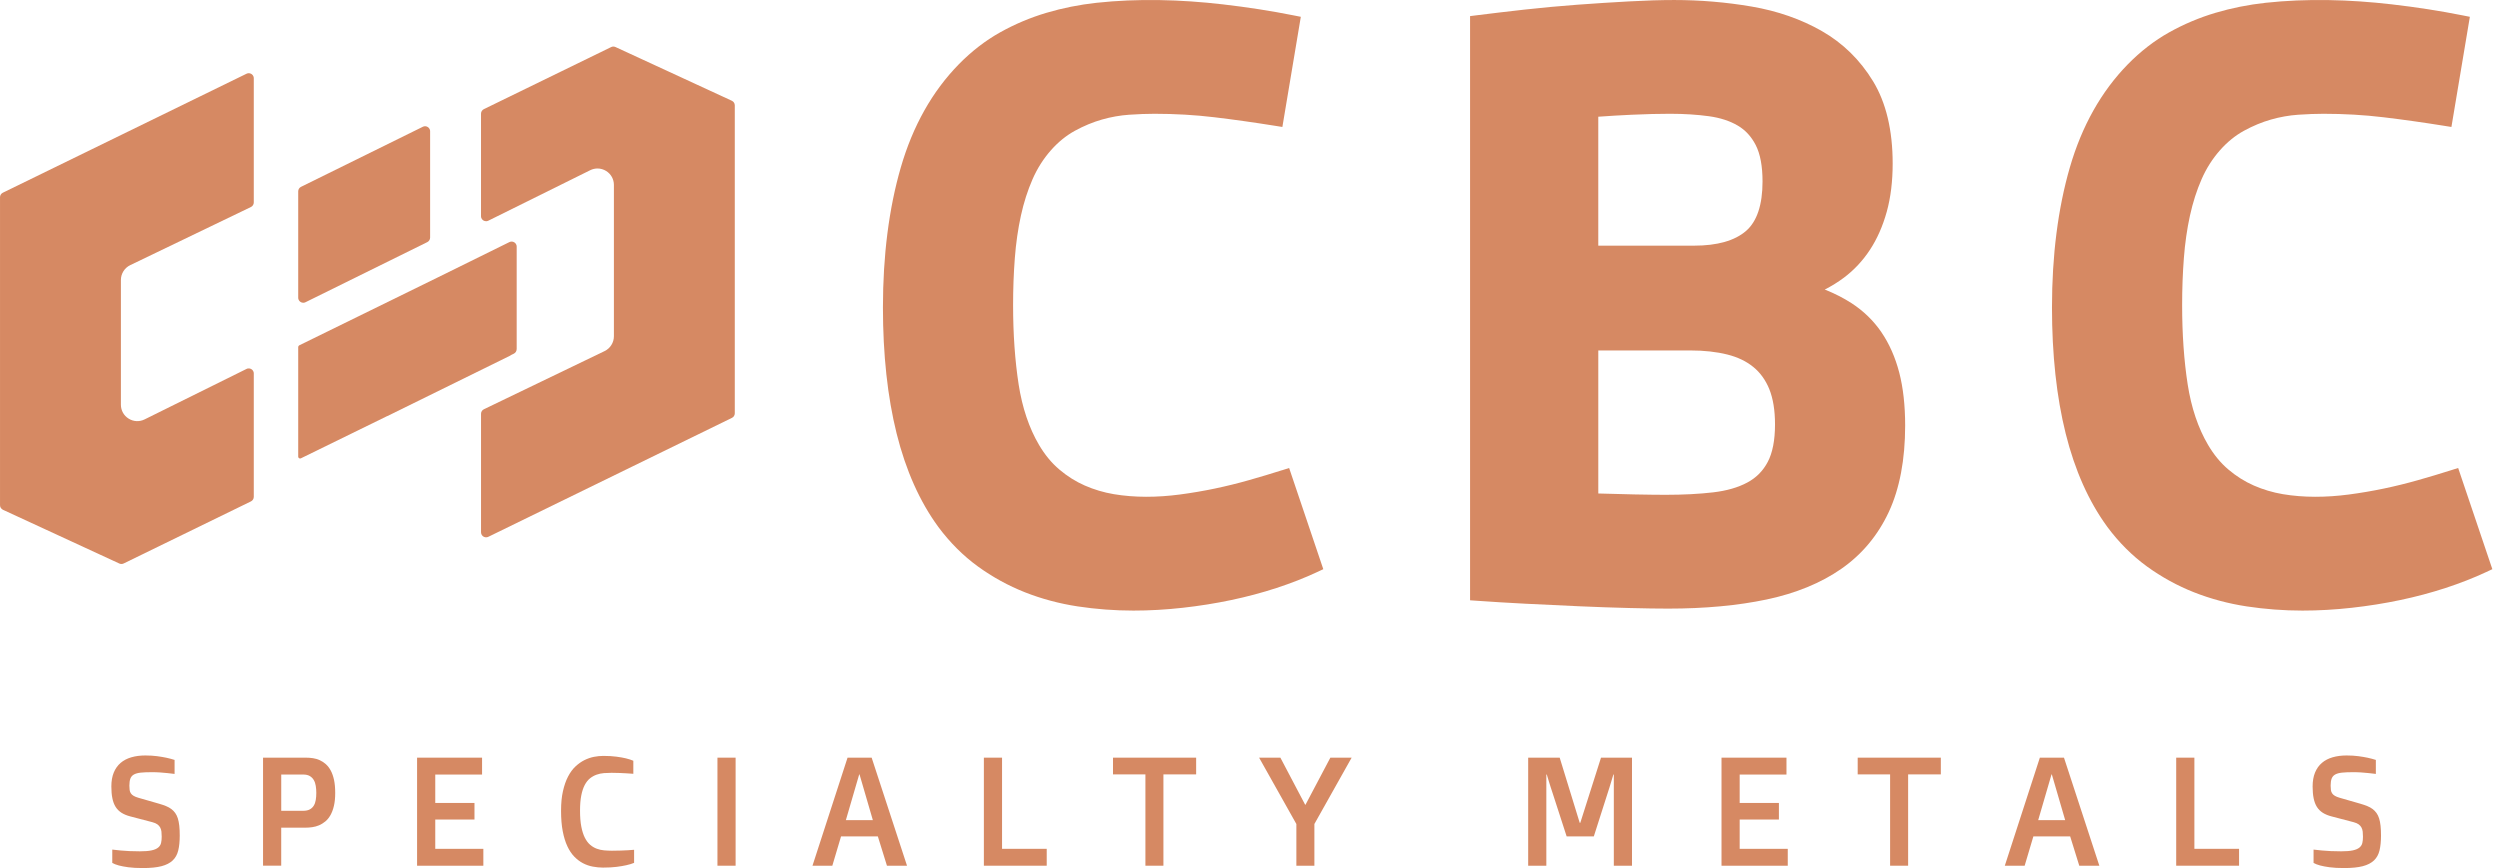
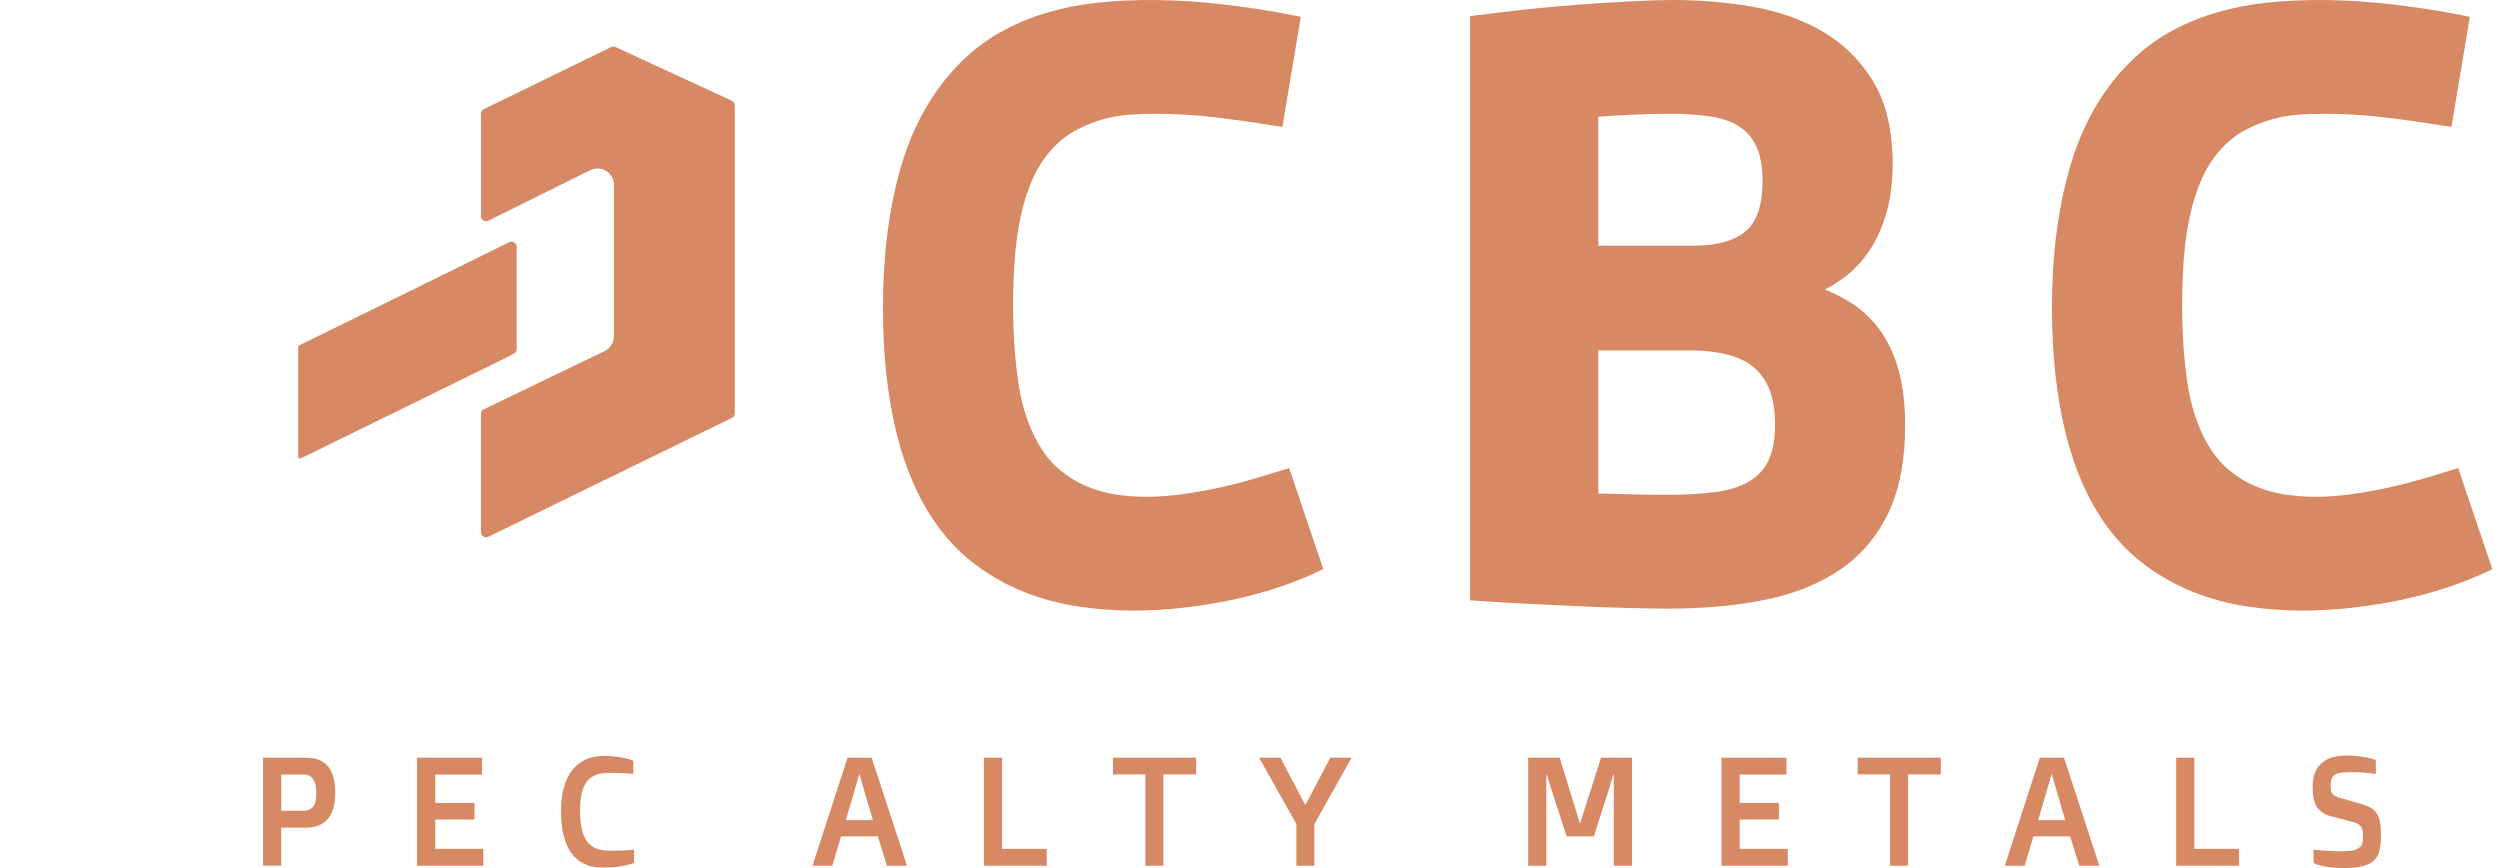
<svg xmlns="http://www.w3.org/2000/svg" width="144" height="50" viewBox="0 0 144 50" fill="none">
  <path d="M73.845 27.085C73.235 27.279 72.597 27.47 71.948 27.654C71.304 27.838 70.638 28.002 69.968 28.142C69.303 28.281 68.626 28.396 67.957 28.484C66.644 28.657 65.349 28.665 64.156 28.464C63.574 28.366 63.012 28.198 62.485 27.967C61.963 27.738 61.47 27.428 61.019 27.045C60.572 26.668 60.177 26.188 59.843 25.618C59.275 24.652 58.882 23.484 58.674 22.145C58.462 20.774 58.354 19.237 58.354 17.573C58.354 16.646 58.387 15.735 58.454 14.867C58.519 14.006 58.638 13.184 58.804 12.422C58.969 11.669 59.195 10.963 59.474 10.325C59.746 9.703 60.104 9.141 60.535 8.653C60.95 8.184 61.412 7.808 61.912 7.534C62.428 7.252 62.953 7.034 63.473 6.886C63.994 6.737 64.519 6.645 65.034 6.609C65.571 6.572 66.064 6.554 66.499 6.554C67.674 6.554 68.831 6.62 69.939 6.753C71.051 6.886 72.228 7.051 73.437 7.245L73.865 7.313L74.927 0.968L74.513 0.886C73.233 0.63 71.861 0.416 70.434 0.251C67.99 -0.031 65.527 -0.095 63.161 0.161C62.172 0.269 61.201 0.463 60.276 0.738C59.344 1.015 58.446 1.394 57.605 1.865C56.756 2.34 55.956 2.959 55.227 3.703C53.701 5.26 52.576 7.26 51.885 9.648C51.203 12.004 50.857 14.717 50.857 17.708C50.857 20.427 51.123 22.869 51.645 24.968C52.173 27.088 52.98 28.895 54.041 30.342V30.344C54.71 31.244 55.479 32.012 56.326 32.627C57.168 33.238 58.081 33.739 59.039 34.117C59.992 34.493 61.014 34.767 62.076 34.929C63.125 35.088 64.205 35.17 65.286 35.17C66.21 35.17 67.162 35.116 68.119 35.009C69.072 34.903 70.012 34.754 70.912 34.564C71.812 34.375 72.692 34.141 73.529 33.867C74.367 33.593 75.155 33.284 75.869 32.95L76.222 32.785L74.254 26.957L73.846 27.087L73.845 27.085Z" fill="#D68963" />
  <path d="M108.37 19.134C107.912 18.468 107.334 17.907 106.652 17.465C106.192 17.168 105.675 16.904 105.107 16.677C105.498 16.48 105.869 16.249 106.216 15.989C106.792 15.556 107.296 15.018 107.711 14.386C108.123 13.759 108.448 13.023 108.677 12.197C108.904 11.376 109.018 10.442 109.018 9.42C109.018 7.506 108.638 5.911 107.888 4.679C107.142 3.453 106.148 2.48 104.936 1.788C103.743 1.106 102.384 0.632 100.897 0.378C99.434 0.127 97.932 0.001 96.432 0.001C95.666 0.001 94.789 0.028 93.826 0.081C92.869 0.133 91.869 0.197 90.852 0.272C89.826 0.348 88.8 0.443 87.804 0.554C86.811 0.666 85.888 0.775 85.057 0.88L84.676 0.928V34.577L85.081 34.605C85.918 34.665 86.862 34.722 87.886 34.775C88.912 34.827 89.935 34.876 90.955 34.921C91.964 34.965 92.938 35 93.849 35.022C94.757 35.045 95.512 35.056 96.095 35.056C98.196 35.056 100.1 34.88 101.755 34.531C103.436 34.176 104.884 33.583 106.057 32.766C107.247 31.94 108.169 30.834 108.798 29.482C109.42 28.142 109.737 26.47 109.737 24.514C109.737 23.361 109.623 22.334 109.397 21.463C109.167 20.579 108.821 19.796 108.369 19.136L108.37 19.134ZM96.23 6.554C97.013 6.554 97.757 6.602 98.439 6.695C99.082 6.784 99.641 6.966 100.097 7.235C100.537 7.494 100.876 7.863 101.132 8.361C101.39 8.866 101.522 9.57 101.522 10.453C101.522 11.797 101.202 12.756 100.572 13.302C99.923 13.864 98.915 14.15 97.577 14.15H92.061V6.723C92.682 6.678 93.329 6.639 93.992 6.609C94.802 6.572 95.555 6.553 96.23 6.553L96.23 6.554ZM101.913 22.419C102.13 22.957 102.241 23.638 102.241 24.446C102.241 25.357 102.099 26.086 101.82 26.611C101.545 27.129 101.162 27.515 100.651 27.79C100.118 28.078 99.457 28.268 98.684 28.359C97.876 28.454 96.952 28.501 95.939 28.501C95.506 28.501 94.904 28.494 94.15 28.479C93.515 28.466 92.813 28.449 92.062 28.425V20.186H97.376C98.16 20.186 98.873 20.265 99.493 20.42C100.086 20.568 100.592 20.811 100.996 21.142C101.394 21.468 101.702 21.897 101.913 22.417V22.419Z" fill="#D68963" />
  <path d="M141.59 26.956L141.182 27.085C140.572 27.279 139.934 27.47 139.285 27.654C138.641 27.838 137.975 28.002 137.305 28.142C136.64 28.281 135.963 28.396 135.294 28.484C133.981 28.657 132.686 28.665 131.493 28.464C130.911 28.366 130.349 28.198 129.822 27.967C129.3 27.738 128.807 27.428 128.356 27.045C127.909 26.668 127.514 26.188 127.18 25.618C126.612 24.652 126.219 23.484 126.011 22.145C125.798 20.774 125.691 19.237 125.691 17.573C125.691 16.646 125.724 15.735 125.791 14.867C125.856 14.006 125.974 13.184 126.141 12.422C126.306 11.669 126.531 10.963 126.811 10.325C127.083 9.703 127.441 9.141 127.872 8.653C128.287 8.184 128.749 7.808 129.249 7.534C129.765 7.252 130.289 7.034 130.81 6.886C131.331 6.737 131.856 6.645 132.371 6.609C132.908 6.572 133.401 6.554 133.835 6.554C135.011 6.554 136.168 6.62 137.276 6.753C138.388 6.886 139.565 7.051 140.774 7.245L141.202 7.313L142.264 0.968L141.85 0.886C140.57 0.63 139.198 0.416 137.771 0.251C135.327 -0.031 132.864 -0.095 130.498 0.161C129.509 0.269 128.538 0.463 127.613 0.738C126.681 1.015 125.783 1.394 124.942 1.865C124.093 2.34 123.293 2.959 122.564 3.703C121.038 5.26 119.913 7.26 119.222 9.648C118.54 12.004 118.194 14.717 118.194 17.708C118.194 20.427 118.459 22.869 118.982 24.968C119.51 27.088 120.317 28.895 121.378 30.342V30.344C122.047 31.244 122.816 32.012 123.663 32.627C124.505 33.238 125.417 33.739 126.376 34.117C127.329 34.493 128.35 34.767 129.413 34.929C130.462 35.088 131.542 35.17 132.623 35.17C133.546 35.17 134.499 35.116 135.456 35.009C136.409 34.903 137.349 34.754 138.248 34.564C139.149 34.375 140.029 34.141 140.866 33.867C141.704 33.593 142.492 33.284 143.206 32.95L143.559 32.785L141.59 26.957L141.59 26.956Z" fill="#D68963" />
-   <path d="M24.638 7.316C24.611 7.299 24.556 7.271 24.484 7.271C24.445 7.271 24.402 7.279 24.356 7.302L17.34 10.761C17.24 10.81 17.177 10.91 17.177 11.022V17.147C17.177 17.293 17.274 17.369 17.315 17.394C17.356 17.42 17.466 17.473 17.597 17.408L24.613 13.946C24.712 13.896 24.775 13.796 24.775 13.685V7.563C24.775 7.416 24.678 7.341 24.637 7.316H24.638Z" fill="#D68963" />
  <path d="M29.761 20.11V14.206C29.761 14.06 29.664 13.985 29.623 13.959C29.596 13.943 29.541 13.915 29.469 13.915C29.43 13.915 29.387 13.922 29.341 13.945L25.257 15.959L17.238 19.891C17.201 19.909 17.177 19.948 17.177 19.99V26.299C17.177 26.352 17.209 26.38 17.228 26.393C17.248 26.405 17.288 26.422 17.335 26.398L22.297 23.969C22.305 23.968 22.313 23.965 22.32 23.962L29.377 20.49C29.382 20.487 29.389 20.483 29.394 20.479L29.449 20.444L29.596 20.372C29.695 20.323 29.759 20.221 29.759 20.111L29.761 20.11Z" fill="#D68963" />
-   <path d="M0.001 11.361V29.099C0.001 29.212 0.067 29.316 0.17 29.364L6.873 32.459C6.953 32.496 7.044 32.495 7.123 32.456L14.455 28.88C14.554 28.832 14.618 28.73 14.618 28.619V21.512C14.618 21.365 14.522 21.29 14.481 21.265C14.44 21.239 14.329 21.186 14.198 21.251L8.328 24.158C8.033 24.305 7.69 24.288 7.411 24.114C7.131 23.941 6.964 23.642 6.964 23.312V16.125C6.964 15.764 7.174 15.43 7.498 15.274L14.453 11.924C14.553 11.876 14.618 11.773 14.618 11.662V4.508C14.618 4.363 14.522 4.287 14.481 4.261C14.454 4.245 14.398 4.217 14.326 4.217C14.287 4.217 14.245 4.225 14.199 4.247L0.164 11.1C0.065 11.148 0 11.251 0 11.361L0.001 11.361Z" fill="#D68963" />
  <path d="M28.126 30.921L42.161 24.069C42.26 24.021 42.324 23.918 42.324 23.807V6.068C42.324 5.955 42.257 5.851 42.155 5.804L35.452 2.709C35.372 2.672 35.281 2.672 35.202 2.712L27.87 6.287C27.77 6.335 27.706 6.438 27.706 6.548V12.451C27.706 12.597 27.803 12.673 27.844 12.698C27.885 12.723 27.995 12.776 28.127 12.712L33.997 9.804C34.13 9.738 34.274 9.705 34.416 9.705C34.589 9.705 34.761 9.754 34.914 9.848C35.193 10.022 35.361 10.321 35.361 10.65V19.371C35.361 19.731 35.15 20.066 34.826 20.222L27.872 23.573C27.772 23.621 27.707 23.723 27.707 23.834V30.658C27.707 30.804 27.803 30.88 27.844 30.905C27.885 30.931 27.995 30.983 28.126 30.92V30.921Z" fill="#D68963" />
-   <path d="M6.466 48.936C6.614 48.956 6.774 48.973 6.946 48.988C7.094 49.003 7.264 49.014 7.454 49.023C7.644 49.032 7.845 49.036 8.058 49.036C8.34 49.036 8.564 49.018 8.73 48.982C8.895 48.946 9.022 48.892 9.109 48.821C9.196 48.75 9.252 48.662 9.277 48.557C9.302 48.452 9.314 48.332 9.314 48.196C9.314 48.088 9.309 47.99 9.299 47.901C9.288 47.813 9.265 47.733 9.227 47.664C9.189 47.594 9.135 47.534 9.066 47.483C8.996 47.432 8.9 47.391 8.778 47.358L7.509 47.026C7.308 46.974 7.138 46.904 6.998 46.815C6.858 46.725 6.746 46.613 6.66 46.477C6.574 46.34 6.512 46.175 6.473 45.982C6.433 45.788 6.414 45.56 6.414 45.3C6.414 44.991 6.46 44.724 6.553 44.499C6.646 44.274 6.778 44.088 6.948 43.943C7.118 43.797 7.324 43.69 7.566 43.62C7.807 43.55 8.076 43.515 8.372 43.515C8.619 43.515 8.845 43.529 9.05 43.556C9.255 43.584 9.432 43.614 9.58 43.645C9.754 43.683 9.913 43.725 10.056 43.771V44.578C9.925 44.56 9.787 44.545 9.641 44.53C9.516 44.515 9.376 44.502 9.22 44.493C9.064 44.482 8.904 44.478 8.738 44.478C8.479 44.478 8.267 44.487 8.102 44.504C7.936 44.522 7.805 44.559 7.709 44.614C7.613 44.669 7.546 44.748 7.509 44.849C7.471 44.951 7.452 45.087 7.452 45.255C7.452 45.348 7.457 45.431 7.467 45.504C7.477 45.576 7.5 45.64 7.537 45.695C7.574 45.751 7.625 45.799 7.694 45.839C7.763 45.88 7.856 45.918 7.972 45.952L9.156 46.292C9.308 46.336 9.443 46.381 9.56 46.429C9.678 46.477 9.781 46.534 9.868 46.599C9.956 46.665 10.03 46.741 10.093 46.829C10.155 46.916 10.206 47.02 10.244 47.14C10.281 47.261 10.309 47.403 10.327 47.566C10.345 47.729 10.353 47.916 10.353 48.128C10.353 48.46 10.325 48.744 10.268 48.981C10.211 49.219 10.105 49.412 9.948 49.561C9.79 49.711 9.575 49.821 9.3 49.893C9.025 49.964 8.669 50 8.232 50C7.894 50 7.614 49.985 7.391 49.954C7.169 49.924 6.988 49.889 6.848 49.852C6.687 49.808 6.561 49.759 6.467 49.704V48.936H6.466Z" fill="#D68963" />
  <path d="M15.152 43.641H17.621C17.755 43.641 17.89 43.651 18.026 43.671C18.163 43.691 18.293 43.73 18.419 43.787C18.544 43.844 18.66 43.92 18.767 44.015C18.875 44.112 18.97 44.234 19.051 44.384C19.132 44.534 19.195 44.715 19.241 44.927C19.286 45.139 19.308 45.388 19.308 45.673C19.308 45.959 19.284 46.206 19.234 46.417C19.185 46.628 19.117 46.807 19.033 46.955C18.949 47.103 18.85 47.224 18.736 47.317C18.624 47.41 18.503 47.483 18.375 47.538C18.247 47.591 18.116 47.628 17.98 47.646C17.845 47.666 17.712 47.674 17.581 47.674H16.198V49.864H15.151V43.64L15.152 43.641ZM17.46 46.702C17.616 46.702 17.744 46.676 17.841 46.623C17.939 46.571 18.016 46.498 18.073 46.405C18.13 46.312 18.168 46.203 18.188 46.078C18.209 45.953 18.219 45.818 18.219 45.672C18.219 45.527 18.209 45.395 18.188 45.267C18.168 45.139 18.13 45.026 18.073 44.929C18.016 44.832 17.939 44.755 17.841 44.698C17.744 44.641 17.617 44.613 17.46 44.613H16.199V46.702H17.46Z" fill="#D68963" />
  <path d="M24.024 43.641H27.767V44.614H25.071V46.25H27.33V47.205H25.071V48.893H27.841V49.866H24.024V43.642V43.641Z" fill="#D68963" />
  <path d="M34.746 49.974C34.546 49.974 34.346 49.955 34.146 49.917C33.948 49.88 33.758 49.814 33.58 49.721C33.401 49.628 33.235 49.502 33.081 49.344C32.926 49.185 32.792 48.985 32.679 48.742C32.566 48.5 32.477 48.211 32.413 47.876C32.349 47.541 32.317 47.151 32.317 46.703C32.317 46.254 32.353 45.895 32.426 45.571C32.499 45.247 32.596 44.967 32.719 44.731C32.842 44.495 32.983 44.301 33.146 44.149C33.309 43.996 33.481 43.875 33.661 43.784C33.842 43.694 34.025 43.631 34.211 43.594C34.397 43.558 34.576 43.54 34.748 43.54C35.039 43.54 35.292 43.555 35.507 43.584C35.723 43.613 35.903 43.645 36.049 43.68C36.218 43.721 36.361 43.768 36.48 43.819V44.57C36.361 44.561 36.233 44.552 36.097 44.544C35.98 44.538 35.847 44.531 35.697 44.524C35.548 44.517 35.391 44.514 35.229 44.514C35.081 44.514 34.933 44.52 34.786 44.531C34.639 44.543 34.498 44.573 34.363 44.621C34.228 44.669 34.102 44.739 33.985 44.832C33.869 44.925 33.768 45.052 33.682 45.213C33.596 45.374 33.53 45.575 33.482 45.816C33.434 46.057 33.41 46.349 33.41 46.692C33.41 47.052 33.434 47.36 33.484 47.616C33.533 47.872 33.602 48.085 33.689 48.256C33.777 48.427 33.878 48.563 33.995 48.662C34.111 48.761 34.237 48.835 34.374 48.886C34.511 48.937 34.654 48.969 34.801 48.981C34.95 48.993 35.098 49.001 35.246 49.001C35.438 49.001 35.612 48.998 35.77 48.992C35.927 48.986 36.061 48.98 36.171 48.974C36.302 48.965 36.42 48.957 36.524 48.948V49.701C36.396 49.754 36.245 49.799 36.071 49.837C35.919 49.872 35.734 49.903 35.514 49.931C35.294 49.959 35.04 49.973 34.749 49.973L34.746 49.974Z" fill="#D68963" />
-   <path d="M41.325 43.641H42.371V49.865H41.325V43.641Z" fill="#D68963" />
  <path d="M48.819 43.641H50.207L52.244 49.865H51.088L50.564 48.177H48.444L47.942 49.865H46.799L48.819 43.641H48.819ZM50.276 47.239L49.508 44.605H49.49L48.722 47.239H50.275H50.276Z" fill="#D68963" />
  <path d="M56.672 43.641H57.718V48.892H60.291V49.865H56.671V43.641H56.672Z" fill="#D68963" />
  <path d="M65.976 44.605H64.109V43.641H68.898V44.605H67.013V49.865H65.976V44.605Z" fill="#D68963" />
  <path d="M74.67 47.462L72.524 43.641H73.75L75.178 46.354H75.196L76.629 43.641H77.855L75.709 47.462V49.865H74.671V47.462H74.67Z" fill="#D68963" />
  <path d="M88.023 43.641H89.838L90.991 47.392H91.026L92.218 43.641H94.003V49.865H92.956V44.614H92.93L92.812 45.006C92.78 45.116 92.746 45.232 92.707 45.353C92.67 45.474 92.636 45.578 92.607 45.664L91.804 48.177H90.239L89.419 45.647C89.39 45.559 89.357 45.457 89.318 45.34C89.28 45.221 89.245 45.109 89.213 45.002C89.175 44.876 89.136 44.747 89.096 44.614H89.069V49.865H88.023V43.641Z" fill="#D68963" />
  <path d="M99.159 43.641H102.901V44.614H100.205V46.25H102.465V47.205H100.205V48.893H102.975V49.866H99.159V43.642V43.641Z" fill="#D68963" />
  <path d="M108.87 44.605H107.003V43.641H111.792V44.605H109.908V49.865H108.87V44.605Z" fill="#D68963" />
  <path d="M117.497 43.641H118.885L120.922 49.865H119.766L119.242 48.177H117.122L116.62 49.865H115.477L117.496 43.641H117.497ZM118.954 47.239L118.186 44.605H118.168L117.4 47.239H118.953H118.954Z" fill="#D68963" />
  <path d="M125.35 43.641H126.397V48.892H128.97V49.865H125.349V43.641H125.35Z" fill="#D68963" />
  <path d="M133.259 48.936C133.407 48.956 133.567 48.973 133.739 48.988C133.887 49.003 134.057 49.014 134.247 49.023C134.437 49.032 134.638 49.036 134.851 49.036C135.133 49.036 135.357 49.018 135.523 48.982C135.688 48.946 135.815 48.892 135.902 48.821C135.989 48.75 136.045 48.662 136.07 48.557C136.095 48.452 136.107 48.332 136.107 48.196C136.107 48.088 136.102 47.99 136.092 47.901C136.081 47.813 136.058 47.733 136.02 47.664C135.982 47.594 135.928 47.534 135.859 47.483C135.789 47.432 135.693 47.391 135.571 47.358L134.302 47.026C134.101 46.974 133.931 46.904 133.791 46.815C133.651 46.725 133.539 46.613 133.453 46.477C133.367 46.34 133.305 46.175 133.266 45.982C133.226 45.788 133.207 45.56 133.207 45.3C133.207 44.991 133.254 44.724 133.346 44.499C133.439 44.274 133.571 44.088 133.741 43.943C133.911 43.797 134.117 43.69 134.359 43.62C134.601 43.55 134.869 43.515 135.165 43.515C135.412 43.515 135.638 43.529 135.843 43.556C136.048 43.584 136.225 43.614 136.373 43.645C136.547 43.683 136.706 43.725 136.849 43.771V44.578C136.718 44.56 136.58 44.545 136.434 44.53C136.309 44.515 136.169 44.502 136.013 44.493C135.857 44.482 135.697 44.478 135.531 44.478C135.272 44.478 135.06 44.487 134.895 44.504C134.729 44.522 134.598 44.559 134.502 44.614C134.406 44.669 134.34 44.748 134.302 44.849C134.264 44.951 134.245 45.087 134.245 45.255C134.245 45.348 134.25 45.431 134.26 45.504C134.27 45.576 134.293 45.64 134.33 45.695C134.367 45.751 134.418 45.799 134.488 45.839C134.556 45.88 134.649 45.918 134.765 45.952L135.949 46.292C136.101 46.336 136.236 46.381 136.353 46.429C136.471 46.477 136.574 46.534 136.661 46.599C136.749 46.665 136.823 46.741 136.886 46.829C136.948 46.916 136.999 47.02 137.037 47.14C137.075 47.261 137.103 47.403 137.12 47.566C137.138 47.729 137.146 47.916 137.146 48.128C137.146 48.46 137.118 48.744 137.061 48.981C137.005 49.219 136.898 49.412 136.741 49.561C136.583 49.711 136.368 49.821 136.093 49.893C135.818 49.964 135.462 50 135.025 50C134.687 50 134.407 49.985 134.185 49.954C133.962 49.924 133.781 49.889 133.641 49.852C133.48 49.808 133.354 49.759 133.261 49.704V48.936H133.259Z" fill="#D68963" />
</svg>